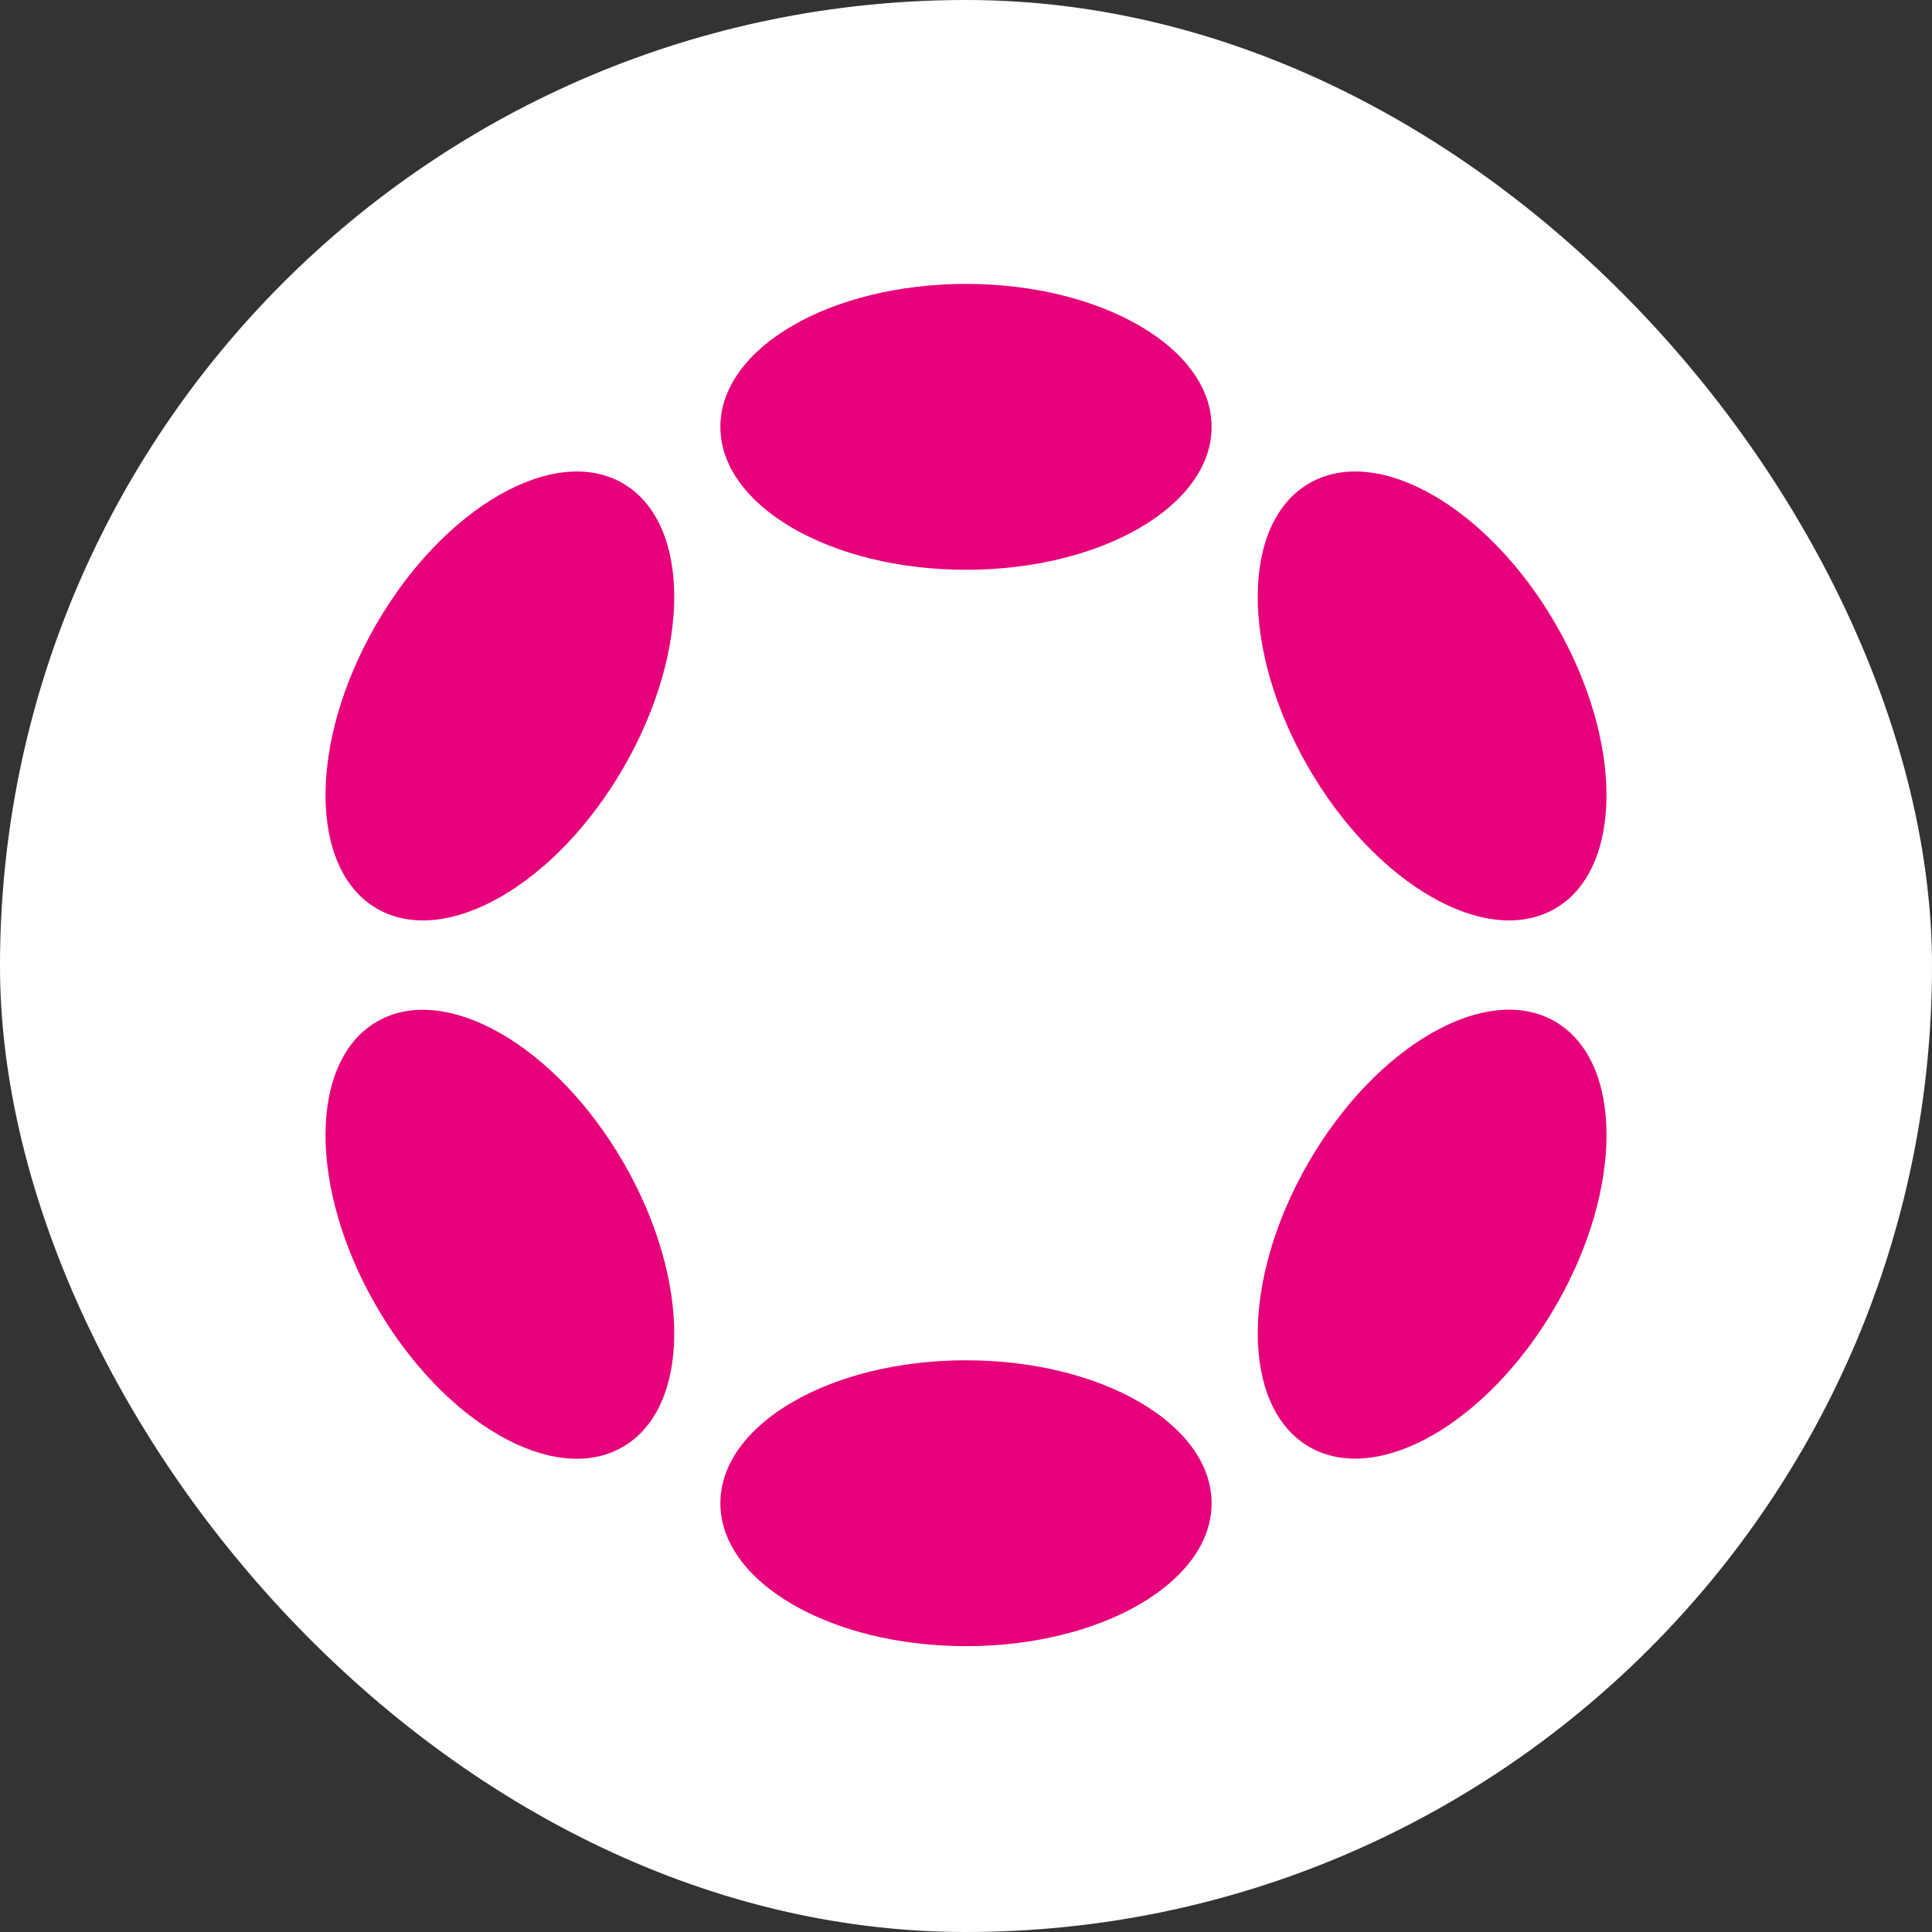
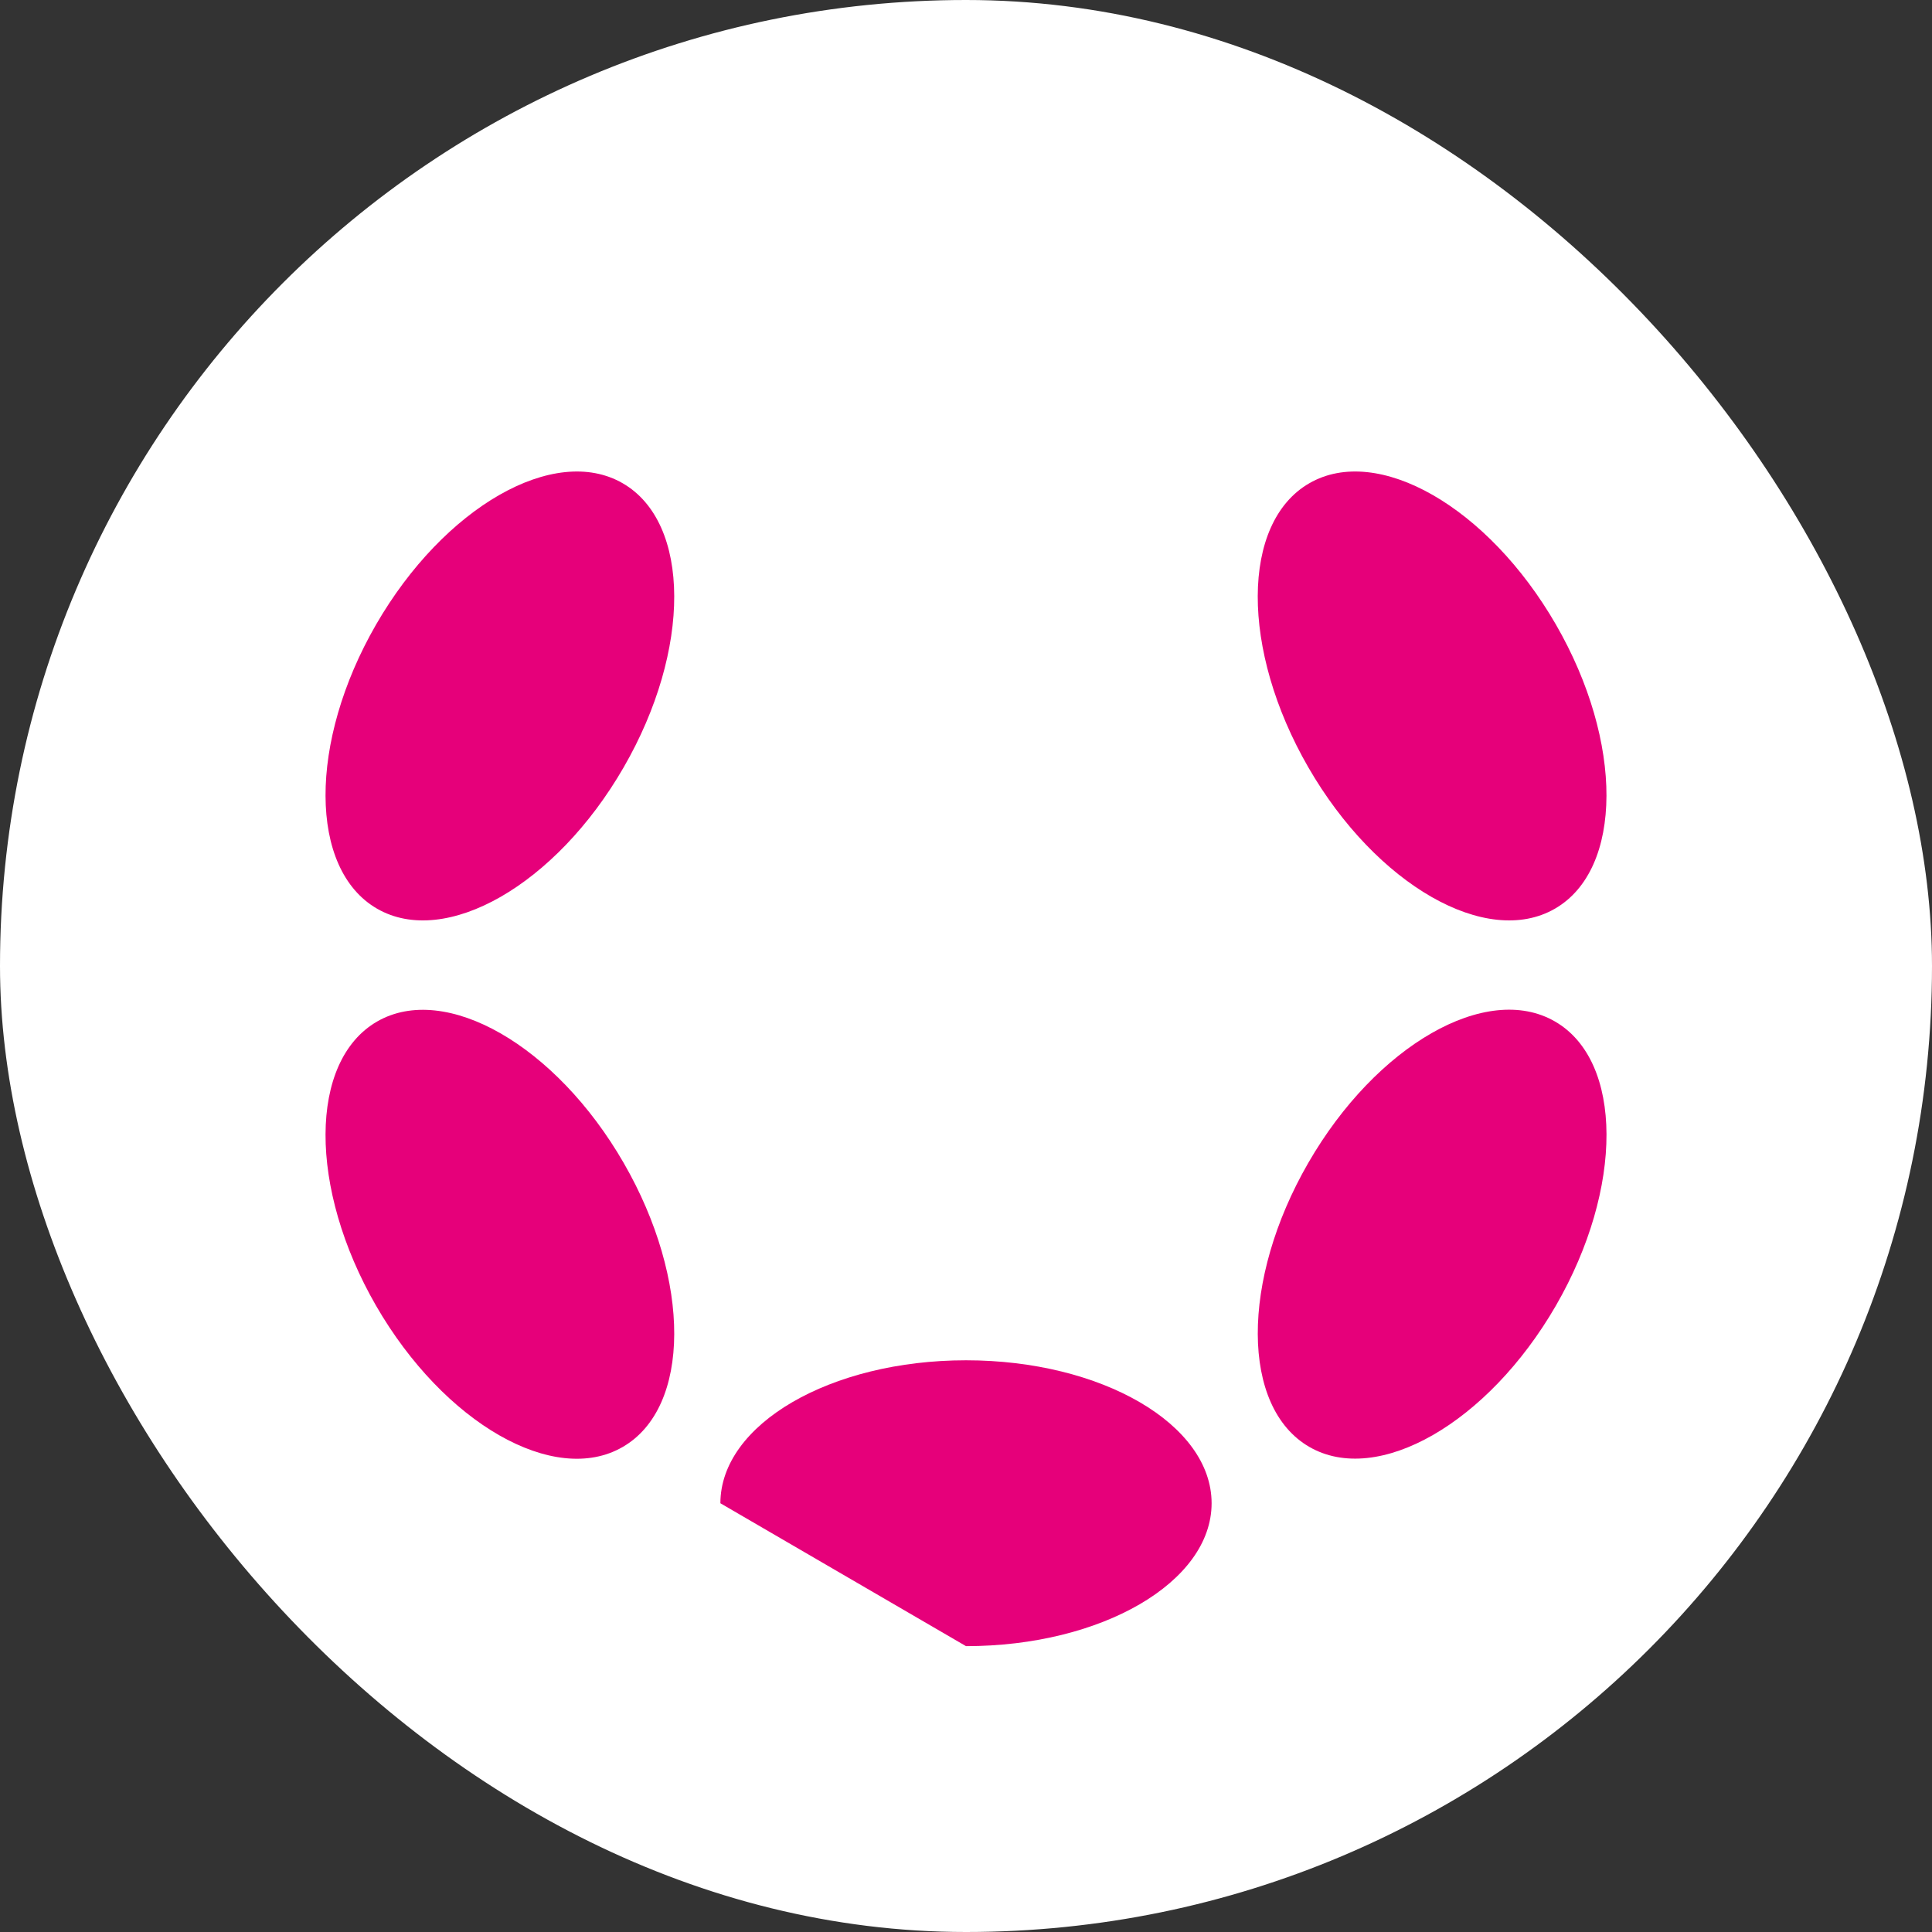
<svg xmlns="http://www.w3.org/2000/svg" width="24" height="24" viewBox="0 0 24 24" fill="none">
  <rect x="0" y="0" width="24" height="24" fill="#333333" stroke="none" />
  <g clip-path="url(#clip0_2229_59686)">
    <path d="M24 0H0V24H24V0Z" fill="white" />
-     <path d="M12 7.078C13.685 7.078 15.051 6.283 15.051 5.303C15.051 4.322 13.685 3.527 12 3.527C10.315 3.527 8.949 4.322 8.949 5.303C8.949 6.283 10.315 7.078 12 7.078Z" fill="#E6007A" />
-     <path d="M12 20.449C13.685 20.449 15.051 19.654 15.051 18.674C15.051 17.693 13.685 16.898 12 16.898C10.315 16.898 8.949 17.693 8.949 18.674C8.949 19.654 10.315 20.449 12 20.449Z" fill="#E6007A" />
+     <path d="M12 20.449C13.685 20.449 15.051 19.654 15.051 18.674C15.051 17.693 13.685 16.898 12 16.898C10.315 16.898 8.949 17.693 8.949 18.674Z" fill="#E6007A" />
    <path d="M7.747 9.533C8.59 8.074 8.584 6.493 7.735 6.003C6.886 5.513 5.515 6.299 4.672 7.758C3.83 9.217 3.835 10.798 4.684 11.288C5.533 11.778 6.905 10.993 7.747 9.533Z" fill="#E6007A" />
    <path d="M19.328 16.219C20.171 14.759 20.165 13.179 19.316 12.689C18.467 12.198 17.096 12.984 16.253 14.444C15.41 15.903 15.416 17.483 16.265 17.974C17.114 18.464 18.485 17.678 19.328 16.219Z" fill="#E6007A" />
    <path d="M7.735 17.975C8.584 17.485 8.59 15.905 7.747 14.445C6.905 12.986 5.533 12.2 4.684 12.69C3.835 13.181 3.83 14.761 4.672 16.221C5.515 17.68 6.886 18.466 7.735 17.975Z" fill="#E6007A" />
    <path d="M19.316 11.288C20.165 10.798 20.17 9.217 19.328 7.758C18.485 6.298 17.114 5.513 16.265 6.003C15.415 6.493 15.41 8.074 16.253 9.533C17.095 10.992 18.467 11.778 19.316 11.288Z" fill="#E6007A" />
  </g>
  <defs>
    <clipPath id="clip0_2229_59686">
      <rect width="24" height="24" rx="12" fill="white" />
    </clipPath>
  </defs>
</svg>